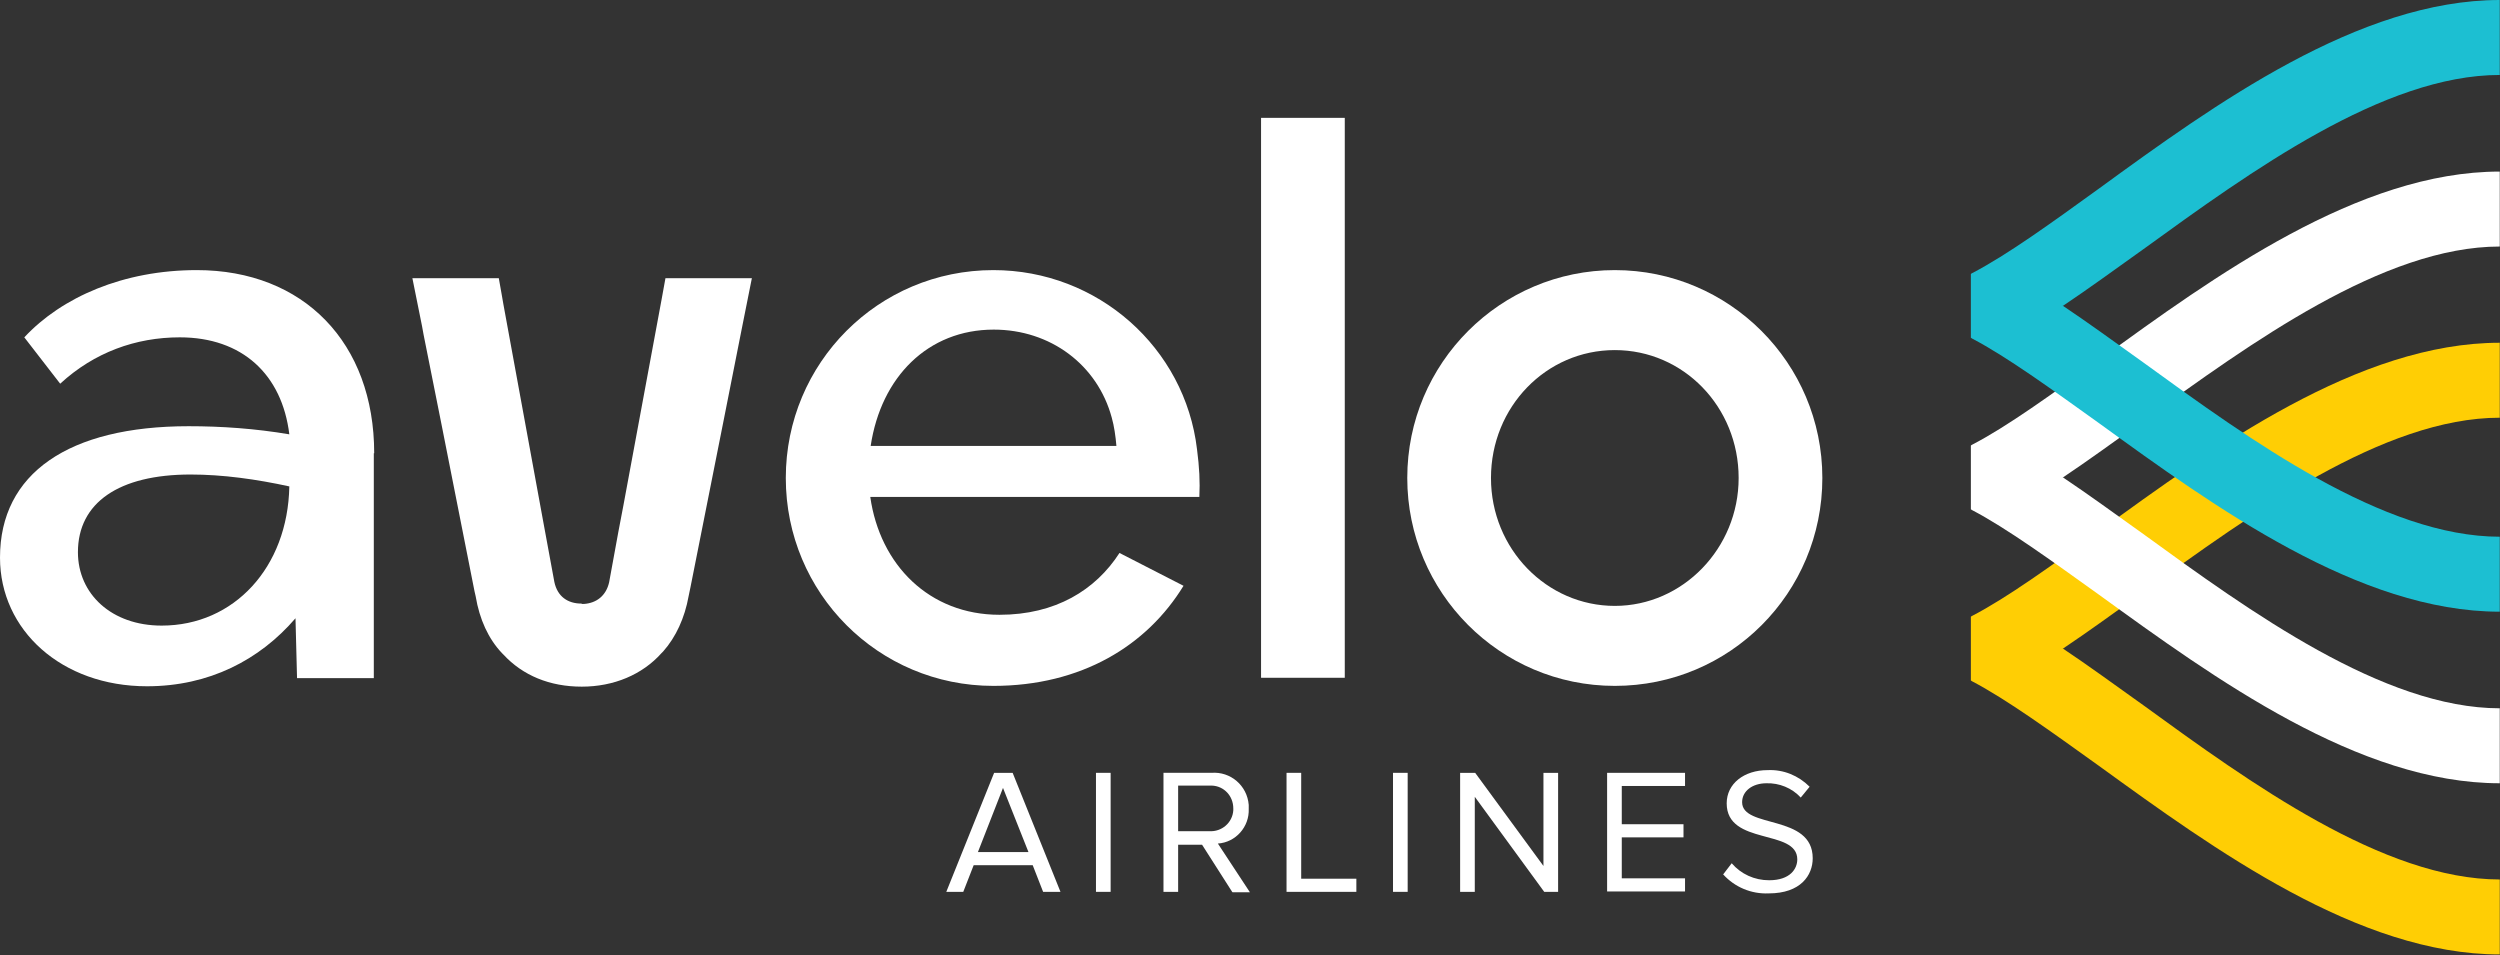
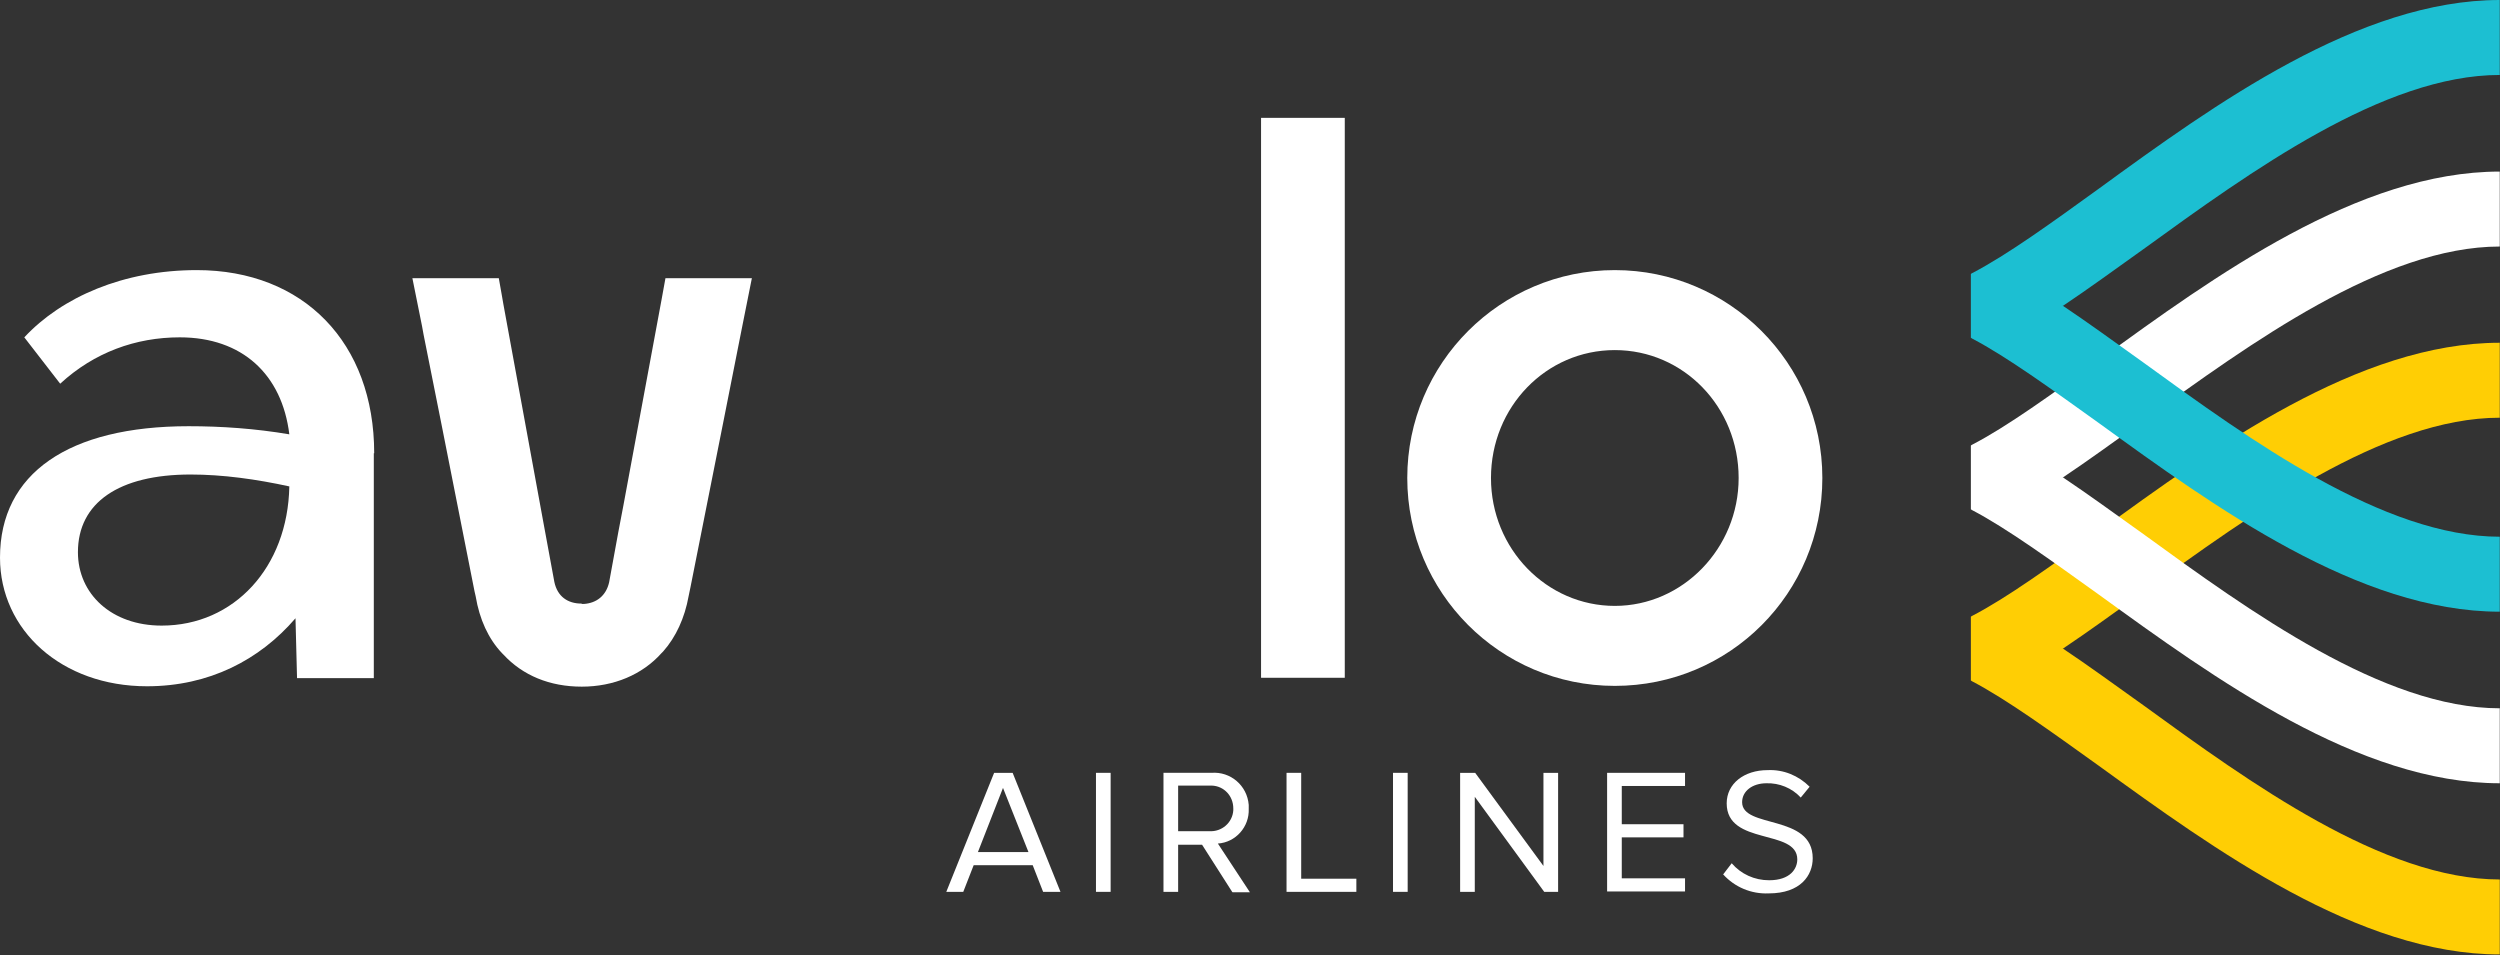
<svg xmlns="http://www.w3.org/2000/svg" width="623" height="238" viewBox="0 0 623 238" fill="none">
  <rect x="0" y="0" width="623" height="238" fill="#333333" stroke="none" />
  <path d="M93.153 112.953V168.996H74.022L73.638 154.071C64.697 164.47 52.104 171.018 36.627 171.018C15.381 171.018 0 157.056 0 138.952C0 117.96 17.112 106.212 47.009 106.212C55.18 106.212 63.544 106.79 72.1 108.235C70.273 93.309 60.371 84.065 44.798 84.065C33.839 84.065 23.456 87.82 14.997 95.62L6.056 84.065C15.381 74.05 30.762 67.31 49.028 67.31C75.656 67.31 93.249 85.413 93.249 112.953H93.153ZM72.196 121.234C63.832 119.405 55.469 118.249 47.49 118.249C29.609 118.249 19.419 125.279 19.419 137.604C19.419 148.004 27.782 155.9 40.28 155.9C58.353 155.9 71.715 141.36 72.1 121.234H72.196Z" fill="white" />
-   <path d="M298.876 123.834H216.874C219.278 140.782 231.583 153.204 249.079 153.204C263.018 153.204 273.016 147.041 278.976 137.797L294.934 145.982C285.802 160.907 269.459 170.922 247.541 170.922C218.893 170.922 195.821 147.811 195.821 119.116C195.821 90.42 218.893 67.31 247.541 67.31C273.593 67.31 295.319 86.665 298.299 111.99C298.876 116.42 299.068 119.982 298.876 123.931V123.834ZM216.874 111.123H278.207C278.015 108.716 277.63 106.116 277.054 104.094C273.497 90.902 261.769 82.139 247.637 82.139C231.294 82.139 219.566 93.887 216.971 111.123H216.874Z" fill="white" />
  <path d="M314.256 29.37H335.117V168.9H314.256V29.37Z" fill="white" />
  <path d="M350.691 119.116C350.691 90.42 373.956 67.31 402.411 67.31C430.866 67.31 454.13 90.42 454.13 119.116C454.13 147.811 431.058 170.922 402.411 170.922C373.763 170.922 350.691 147.619 350.691 119.116ZM433.269 119.116C433.269 101.398 419.523 87.243 402.411 87.243C385.299 87.243 371.552 101.398 371.552 119.116C371.552 136.834 385.492 150.989 402.411 150.989C419.33 150.989 433.269 136.641 433.269 119.116Z" fill="white" />
  <path d="M144.874 150.411C141.509 150.411 138.913 148.677 138.144 145.018L135.357 129.9L132.569 114.686L125.455 75.879L125.07 73.664L124.301 69.331H102.768L105.171 81.272L105.556 83.39L110.074 106.019L118.245 147.329L118.533 148.581C119.495 154.359 121.706 159.174 125.07 162.736L125.455 163.122C130.262 168.321 136.991 171.114 144.97 171.114C152.949 171.114 160.063 168.129 164.869 162.736L165.254 162.351C168.426 158.788 170.637 153.974 171.599 148.581L172.079 146.27L180.443 104.19L184.769 82.331L185.153 80.405L187.365 69.331H165.831L164.869 74.627L155.352 125.952L154.102 132.5L151.795 145.115C151.026 148.485 148.623 150.314 145.451 150.507H145.066L144.874 150.411Z" fill="white" />
  <path fill-rule="evenodd" clip-rule="evenodd" d="M514.021 161.678C520.366 157.441 527.095 152.53 534.113 147.523C560.838 128.168 594.004 104.094 622.94 104.094V85.413C587.851 85.413 551.898 111.413 523.058 132.405C511.33 140.879 500.178 148.967 491.43 153.493C491.43 153.493 491.238 153.589 491.142 153.686V169.574L491.43 169.767C500.082 174.293 511.233 182.381 523.058 190.855C551.898 211.751 587.851 237.847 622.94 237.847V219.166C594.004 219.166 560.742 195.092 534.113 175.737C527.095 170.73 520.366 165.819 514.021 161.582V161.678Z" fill="#FFCE04" />
  <path fill-rule="evenodd" clip-rule="evenodd" d="M514.021 119.02C520.366 114.783 527.095 109.872 534.113 104.865C560.838 85.51 594.004 61.436 622.94 61.436V42.755C587.851 42.755 551.898 68.754 523.058 89.746C511.33 98.22 500.178 106.309 491.43 110.835C491.43 110.835 491.238 110.931 491.142 111.027V126.916L491.43 127.109C500.082 131.634 511.233 139.723 523.058 148.197C551.898 169.093 587.851 195.189 622.94 195.189V176.507C594.004 176.507 560.742 152.434 534.113 133.079C527.095 128.072 520.366 123.161 514.021 118.924V119.02Z" fill="white" />
  <path fill-rule="evenodd" clip-rule="evenodd" d="M514.021 76.265C520.366 72.028 527.095 67.117 534.113 62.11C560.838 42.755 594.004 18.681 622.94 18.681V0C587.851 0 551.898 25.999 523.058 46.992C511.33 55.465 500.178 63.554 491.43 68.08C491.43 68.08 491.238 68.176 491.142 68.273V84.161L491.43 84.354C500.082 88.879 511.233 96.968 523.058 105.442C551.898 126.338 587.851 152.434 622.94 152.434V133.753C594.004 133.753 560.742 109.679 534.113 90.324C527.095 85.317 520.366 80.406 514.021 76.169V76.265Z" fill="#1CBFD2" />
  <path d="M259.945 222.249L257.349 215.605H242.641L240.045 222.249H235.815L247.736 192.591H252.35L264.271 222.249H260.041H259.945ZM249.947 196.346L243.698 212.331H256.292L249.947 196.346Z" fill="white" />
  <path d="M276.769 192.591H273.116V222.249H276.769V192.591Z" fill="white" />
  <path d="M307.05 222.249L299.552 210.501H293.592V222.249H289.938V192.59H301.859C306.665 192.205 310.799 195.768 311.184 200.582C311.184 200.871 311.184 201.257 311.184 201.545C311.376 206.071 307.915 209.923 303.493 210.212L311.472 222.345H307.146L307.05 222.249ZM307.338 201.449C307.338 198.368 305.031 195.864 301.955 195.768C301.763 195.768 301.571 195.768 301.378 195.768H293.592V207.13H301.378C304.455 207.323 307.146 205.012 307.338 201.931C307.338 201.738 307.338 201.642 307.338 201.449Z" fill="white" />
  <path d="M320.605 222.249V192.591H324.258V218.975H338.005V222.249H320.509H320.605Z" fill="white" />
  <path d="M350.791 192.591H347.138V222.249H350.791V192.591Z" fill="white" />
  <path d="M384.82 222.249L367.516 198.561V222.249H363.863V192.591H367.613L384.628 215.798V192.591H388.281V222.249H384.724H384.82Z" fill="white" />
  <path d="M400.492 222.249V192.591H419.911V195.865H404.145V205.398H419.527V208.672H404.145V218.879H419.911V222.153H400.492V222.249Z" fill="white" />
  <path d="M429.33 218.011L431.541 215.122C433.848 217.819 437.213 219.359 440.866 219.359C446.153 219.359 447.884 216.471 447.884 214.159C447.884 206.456 430.291 210.789 430.291 200.197C430.291 195.286 434.617 191.916 440.482 191.916C444.423 191.723 448.172 193.264 450.96 196.056L448.749 198.752C446.538 196.345 443.366 195.093 440.193 195.19C436.732 195.19 434.137 197.115 434.137 199.908C434.137 206.552 451.729 202.797 451.729 213.871C451.729 218.108 448.749 222.633 440.77 222.633C436.444 222.826 432.31 221.093 429.426 217.915" fill="white" />
</svg>